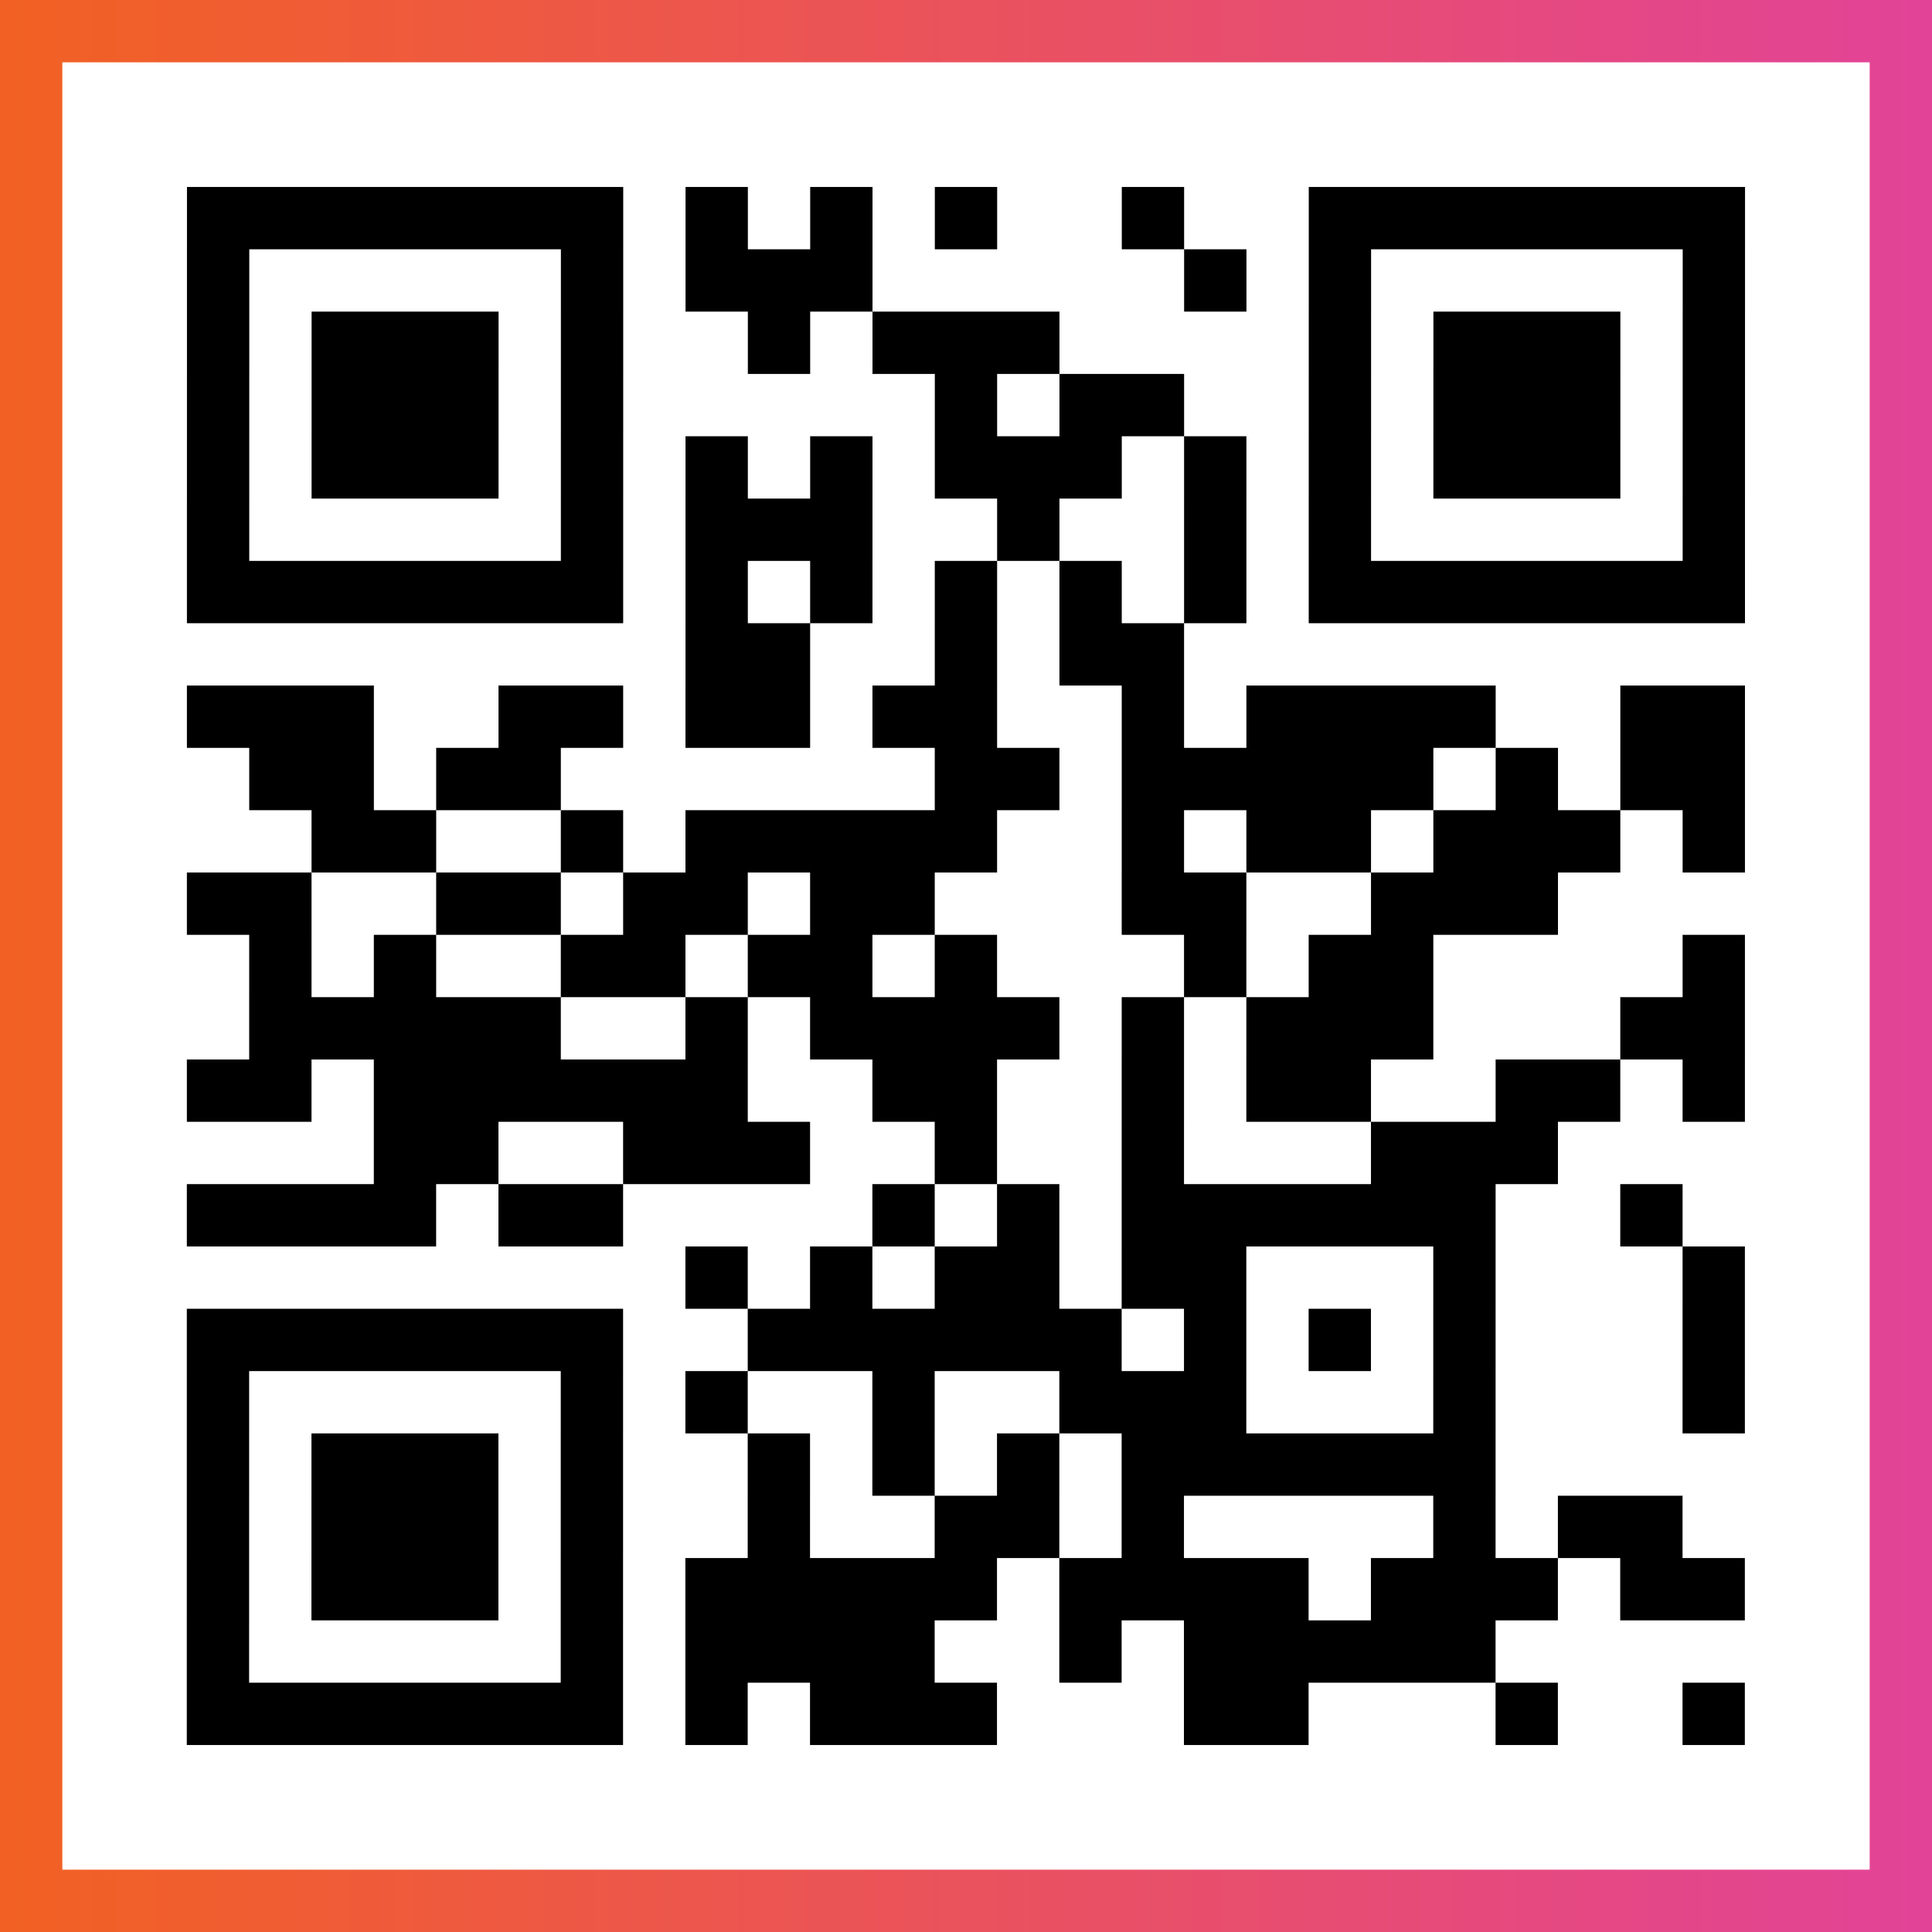
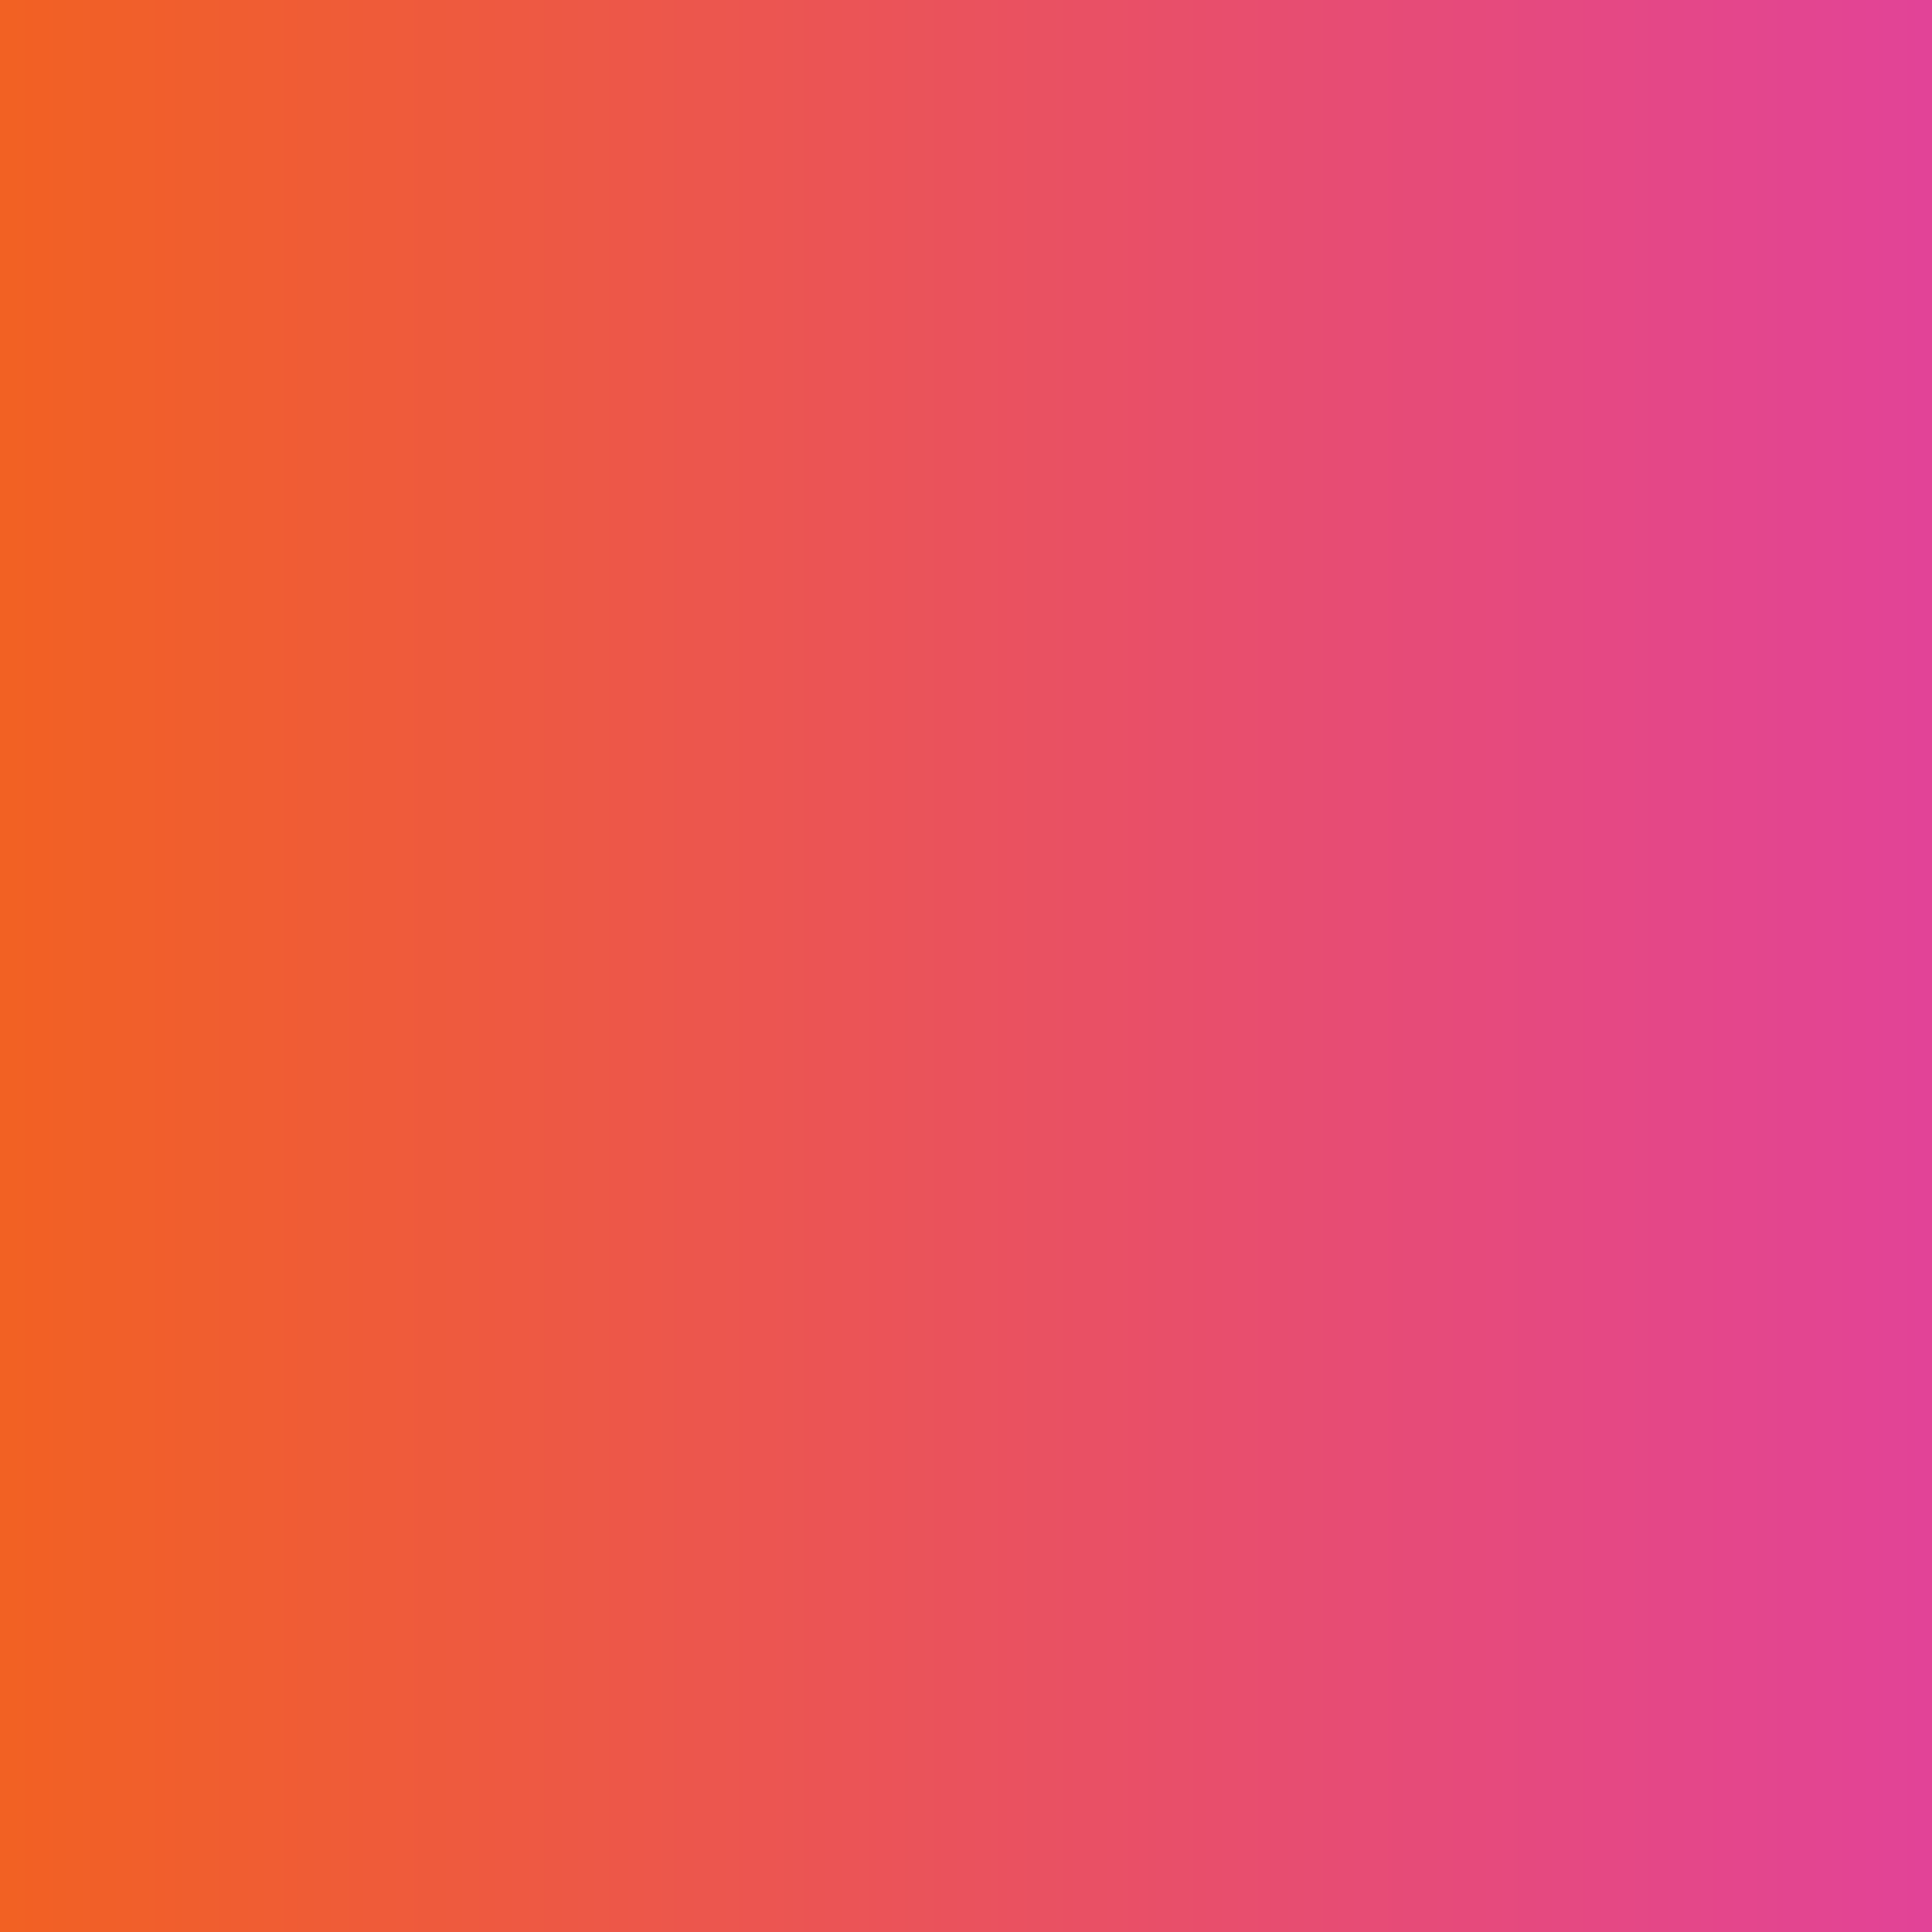
<svg xmlns="http://www.w3.org/2000/svg" viewBox="-1 -1 31 31" width="93" height="93">
  <rect x="-1" y="-1" width="31" height="31" fill="#333333" stroke="none" />
  <defs>
    <linearGradient id="primary">
      <stop class="start" offset="0%" stop-color="#f26122" />
      <stop class="stop" offset="100%" stop-color="#e24398" />
    </linearGradient>
  </defs>
  <rect x="-1" y="-1" width="31" height="31" fill="url(#primary)" />
-   <rect x="0" y="0" width="29" height="29" fill="#fff" />
-   <path stroke="#000" d="M2 2.5h7m1 0h1m1 0h1m1 0h1m2 0h1m2 0h7m-25 1h1m5 0h1m1 0h3m5 0h1m1 0h1m5 0h1m-25 1h1m1 0h3m1 0h1m2 0h1m1 0h3m4 0h1m1 0h3m1 0h1m-25 1h1m1 0h3m1 0h1m5 0h1m1 0h2m2 0h1m1 0h3m1 0h1m-25 1h1m1 0h3m1 0h1m1 0h1m1 0h1m1 0h3m1 0h1m1 0h1m1 0h3m1 0h1m-25 1h1m5 0h1m1 0h3m2 0h1m2 0h1m1 0h1m5 0h1m-25 1h7m1 0h1m1 0h1m1 0h1m1 0h1m1 0h1m1 0h7m-17 1h2m2 0h1m1 0h2m-16 1h3m2 0h2m1 0h2m1 0h2m2 0h1m1 0h4m2 0h2m-24 1h2m1 0h2m6 0h2m1 0h5m1 0h1m1 0h2m-23 1h2m2 0h1m1 0h5m2 0h1m1 0h2m1 0h3m1 0h1m-25 1h2m2 0h2m1 0h2m1 0h2m3 0h2m2 0h3m-21 1h1m1 0h1m2 0h2m1 0h2m1 0h1m3 0h1m1 0h2m4 0h1m-24 1h5m2 0h1m1 0h4m1 0h1m1 0h3m3 0h2m-25 1h2m1 0h6m2 0h2m2 0h1m1 0h2m2 0h2m1 0h1m-22 1h2m2 0h3m2 0h1m2 0h1m3 0h3m-22 1h4m1 0h2m4 0h1m1 0h1m1 0h6m2 0h1m-16 1h1m1 0h1m1 0h2m1 0h2m3 0h1m3 0h1m-25 1h7m2 0h6m1 0h1m1 0h1m1 0h1m3 0h1m-25 1h1m5 0h1m1 0h1m2 0h1m2 0h3m3 0h1m3 0h1m-25 1h1m1 0h3m1 0h1m2 0h1m1 0h1m1 0h1m1 0h6m-21 1h1m1 0h3m1 0h1m2 0h1m2 0h2m1 0h1m4 0h1m1 0h2m-24 1h1m1 0h3m1 0h1m1 0h5m1 0h4m1 0h3m1 0h2m-25 1h1m5 0h1m1 0h4m2 0h1m1 0h5m-21 1h7m1 0h1m1 0h3m3 0h2m3 0h1m2 0h1" />
</svg>